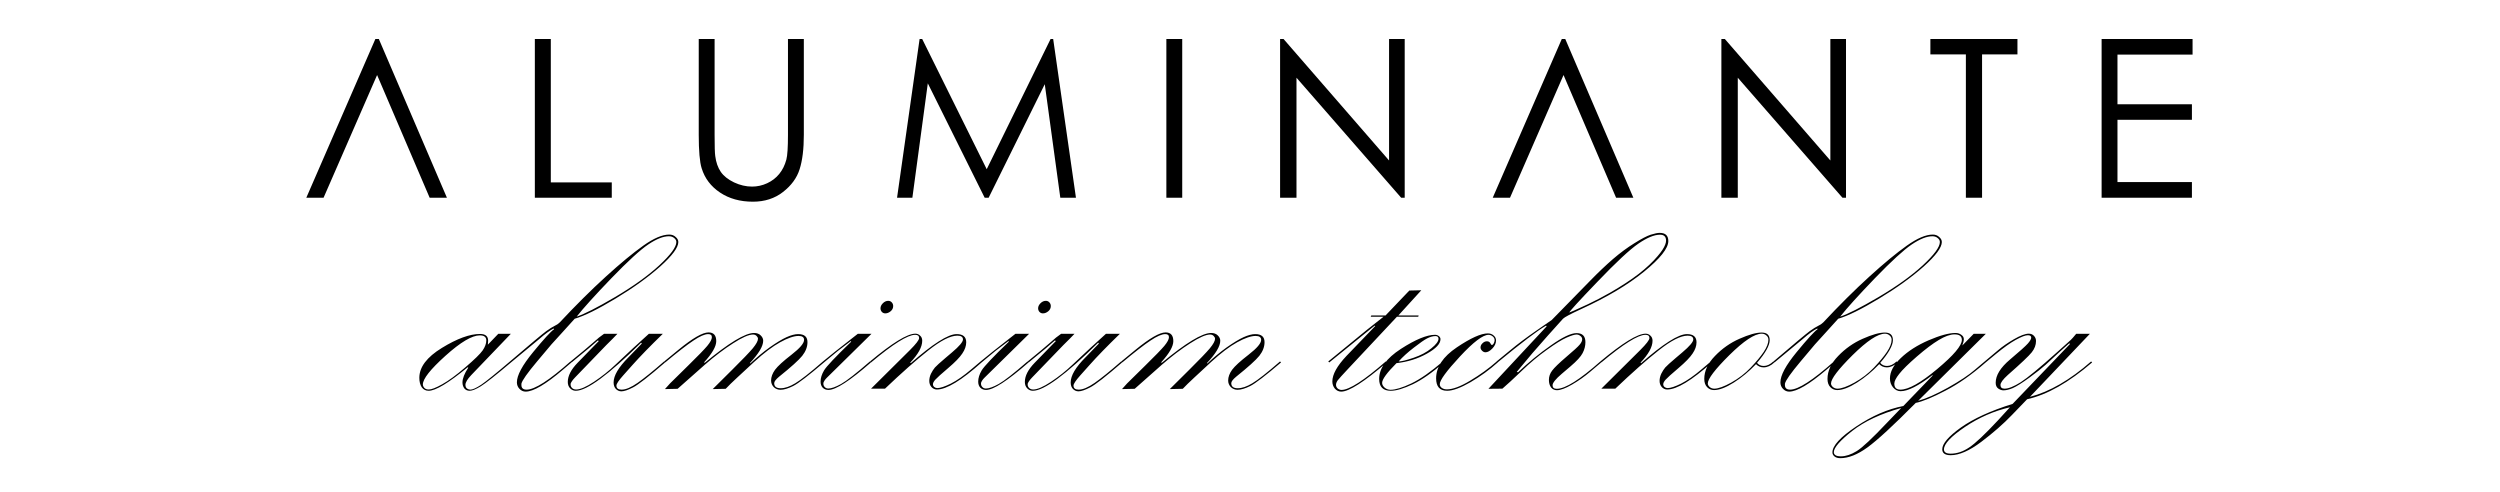
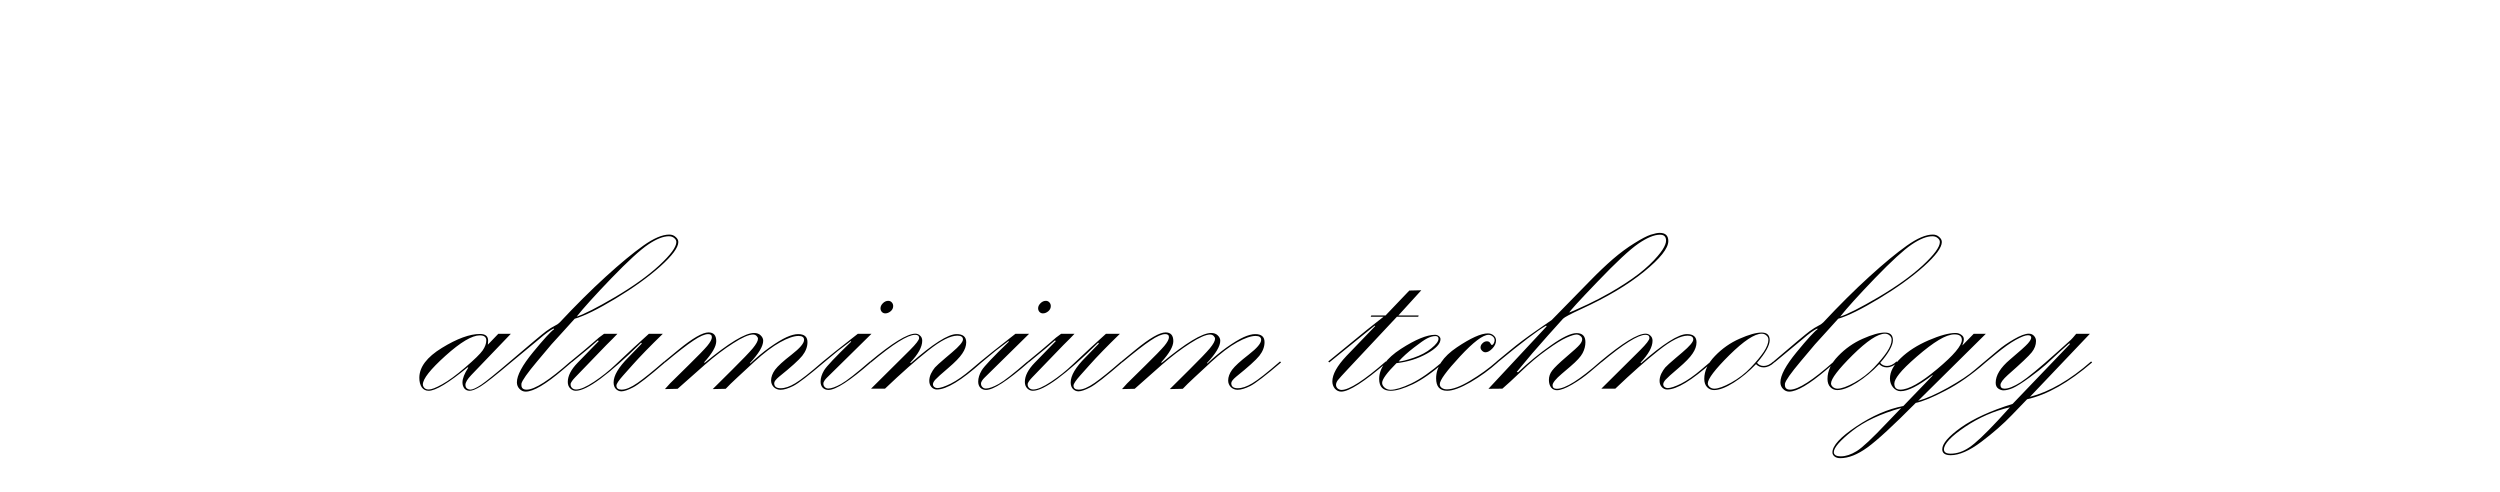
<svg xmlns="http://www.w3.org/2000/svg" width="3242" height="638" viewBox="0 0 3242 638" fill="none">
  <g clip-path="url(#clip0_1304_1945)">
    <path d="M646.174 432.899H662.446L611.071 486.468C606.074 491.709 603.575 495.914 603.575 499.083C603.575 501.155 604.245 502.74 605.586 503.837C607.049 504.812 608.511 505.3 609.974 505.3C612.899 505.3 617.592 503.167 624.052 498.901C630.512 494.513 642.944 484.457 661.349 468.734L662.629 470.013C643.005 486.59 629.963 496.889 623.503 500.912C617.165 504.812 612.351 506.762 609.06 506.762C606.135 506.762 603.819 505.726 602.112 503.654C600.528 501.46 599.736 498.901 599.736 495.975C599.736 490.856 602.234 484.457 607.232 476.778L606.5 476.23C581.757 496.585 564.876 506.762 555.856 506.762C552.078 506.762 549.092 505.239 546.898 502.191C544.826 499.022 543.79 494.939 543.79 489.942C543.79 476.047 553.541 463.127 573.042 451.182C592.666 439.115 609.182 433.082 622.589 433.082C629.537 433.082 633.01 436.007 633.01 441.858C633.01 443.199 632.889 444.905 632.645 446.977L646.174 432.899ZM630.634 441.492C630.634 437.104 627.83 434.91 622.224 434.91C612.107 434.91 597.237 443.747 577.613 461.421C558.111 478.972 548.36 491.344 548.36 498.535C548.36 500.119 549.031 501.643 550.372 503.106C551.712 504.446 553.602 505.117 556.039 505.117C559.574 505.117 565.364 502.862 573.408 498.352C581.574 493.842 591.569 486.529 603.392 476.413C615.215 466.296 622.711 458.983 625.88 454.473C629.049 449.841 630.634 445.514 630.634 441.492ZM662.629 470.013L661.349 468.734C688.164 445.819 703.826 432.716 708.336 429.425C712.968 426.134 716.564 423.88 719.123 422.661C721.805 421.442 724.06 419.918 725.888 418.09C746.609 395.907 766.476 376.161 785.49 358.853C804.505 341.545 820.715 328.138 834.123 318.631C847.652 309.002 858.927 304.187 867.946 304.187C871.237 304.187 873.98 305.223 876.174 307.295C878.49 309.245 879.647 311.439 879.647 313.877C879.647 320.947 871.847 331.49 856.245 345.507C840.644 359.402 821.325 373.297 798.288 387.192C775.252 401.087 757.578 409.802 745.268 413.336C742.464 416.627 737.284 422.356 729.727 430.522L715.101 446.611L696.635 468.551C683.837 483.787 677.011 493.477 676.158 497.621V499.266C676.158 503.288 678.413 505.3 682.923 505.3C693.405 505.3 712.358 493.111 739.783 468.734L741.063 470.013L729.91 479.521C707.727 498.413 691.638 507.859 681.643 507.859C678.596 507.859 675.914 506.64 673.599 504.203C671.405 501.887 670.308 499.083 670.308 495.792C670.308 486.773 677.316 473.731 691.333 456.667C705.35 439.603 714.37 429.73 718.392 427.049L718.209 425.952C713.821 427.902 707.361 432.594 698.829 440.029L662.629 470.013ZM747.827 410.594C757.578 407.425 774.094 399.015 797.374 385.363C820.776 371.59 839.913 357.878 854.783 344.227C869.653 330.454 877.088 320.337 877.088 313.877C877.088 311.927 876.174 310.221 874.345 308.758C872.517 307.173 870.201 306.381 867.398 306.381C860.085 306.381 851.187 309.916 840.705 316.985C830.344 323.933 814.377 338.559 792.803 360.864C771.351 383.17 756.359 399.746 747.827 410.594ZM741.246 470.013L739.966 468.734C753.861 457.398 763.551 449.293 769.036 444.417C774.52 439.42 779.274 435.581 783.296 432.899H800.665C797.252 436.556 792.438 441.431 786.222 447.525L745.816 489.393C742.647 492.684 740.697 495.427 739.966 497.621V498.901C739.966 500.485 740.636 501.948 741.977 503.288C743.439 504.507 745.146 505.117 747.096 505.117C752.459 505.117 760.199 501.765 770.315 495.061C780.554 488.235 789.878 480.8 798.288 472.756L821.508 450.999C827.846 445.149 834.489 439.115 841.436 432.899H859.536C843.082 448.866 829.979 462.335 820.228 473.304L808.161 486.834C802.311 493.416 799.385 497.804 799.385 499.998C799.385 503.532 801.64 505.3 806.15 505.3C811.513 505.3 818.4 502.374 826.81 496.524C835.342 490.551 846.799 481.288 861.182 468.734L862.461 470.013C841.497 488.175 827.663 498.961 820.959 502.374C814.377 505.787 809.319 507.494 805.784 507.494C803.103 507.494 800.726 506.458 798.654 504.385C796.704 502.313 795.729 499.51 795.729 495.975C795.729 487.078 802.128 476.23 814.926 463.432L832.295 445.514L831.38 444.417C789.208 485.981 760.991 506.762 746.73 506.762C743.927 506.762 741.489 505.726 739.417 503.654C737.345 501.582 736.309 498.779 736.309 495.244C736.309 487.443 740.575 479.155 749.107 470.379L776.532 442.223L775.252 441.492C770.376 446.002 759.041 455.509 741.246 470.013ZM862.644 470.013L861.365 468.734L879.83 453.559C898.113 438.567 911.094 431.071 918.773 431.071C925.477 431.071 928.829 434.849 928.829 442.406C928.829 449.232 923.587 458.373 913.105 469.831L913.837 470.562C945.039 444.722 966.37 431.802 977.827 431.802C981.483 431.802 984.348 432.838 986.42 434.91C988.614 436.982 989.711 439.298 989.711 441.858C989.711 448.927 983.921 458.617 972.342 470.928L973.073 471.293C981.24 463.493 989.589 456.545 998.121 450.451C1006.77 444.356 1014.03 439.969 1019.88 437.287C1025.85 434.606 1030.91 433.265 1035.05 433.265C1043.1 433.265 1047.12 436.739 1047.12 443.686C1047.12 449.78 1044.86 455.692 1040.35 461.421C1035.84 467.027 1025.85 476.047 1010.37 488.479C1006.1 492.014 1003.97 494.817 1003.97 496.889C1003.97 501.277 1006.77 503.471 1012.38 503.471C1017.87 503.471 1024.14 501.338 1031.21 497.072C1038.4 492.806 1050.41 483.36 1067.23 468.734L1068.51 470.013C1048.64 486.956 1035.36 497.133 1028.65 500.546C1022.07 503.837 1016.59 505.482 1012.2 505.482C1008.79 505.482 1005.86 504.324 1003.42 502.009C1001.11 499.571 999.949 496.707 999.949 493.416C999.949 488.906 1001.66 484.274 1005.07 479.521C1008.6 474.767 1015.73 468.246 1026.46 459.958C1037.31 451.548 1042.73 445.149 1042.73 440.761C1042.73 437.348 1040.35 435.642 1035.6 435.642C1029.51 435.642 1021.52 438.384 1011.65 443.869C1001.9 449.232 990.686 457.703 978.01 469.282L956.07 489.576C949.61 495.549 944.613 500.424 941.078 504.203L924.258 504.568L949.305 479.703C962.713 466.418 971.672 457.094 976.181 451.731C980.691 446.246 982.946 442.102 982.946 439.298C982.946 438.079 982.337 436.86 981.118 435.642C979.899 434.423 978.375 433.813 976.547 433.813C971.062 433.813 962.469 437.592 950.768 445.149C939.067 452.584 926.757 461.908 913.837 473.122L878.733 504.203L862.279 504.568L868.861 497.255L892.446 474.036C904.878 461.847 913.105 453.376 917.127 448.622C921.15 443.747 923.161 439.969 923.161 437.287C923.161 434.606 921.576 433.265 918.407 433.265C913.898 433.265 907.498 436.068 899.21 441.675C890.922 447.16 878.733 456.606 862.644 470.013ZM1158.28 396.882C1158.28 399.563 1157.18 401.818 1154.99 403.646C1152.79 405.475 1150.48 406.389 1148.04 406.389C1146.33 406.389 1144.87 405.779 1143.65 404.561C1142.43 403.22 1141.82 401.635 1141.82 399.807C1141.82 397.491 1142.86 395.297 1144.93 393.225C1147.01 391.153 1149.32 390.117 1151.88 390.117C1153.71 390.117 1155.23 390.787 1156.45 392.128C1157.67 393.469 1158.28 395.053 1158.28 396.882ZM1068.51 470.013L1067.23 468.734C1073.2 463.614 1088.26 451.67 1112.39 432.899H1130.12L1072.17 489.942C1069.97 492.136 1068.51 494.33 1067.78 496.524V497.804C1067.78 499.388 1068.39 500.79 1069.61 502.009C1070.83 503.228 1072.35 503.837 1074.18 503.837C1078.08 503.837 1083.56 501.887 1090.63 497.986C1097.82 493.964 1110.32 484.213 1128.11 468.734L1129.39 470.013C1102.21 493.781 1083.87 505.665 1074.36 505.665C1071.31 505.665 1068.81 504.69 1066.86 502.74C1065.04 500.79 1064.12 498.169 1064.12 494.878C1064.12 490.247 1065.65 485.371 1068.69 480.252C1071.86 475.011 1083.56 462.639 1103.8 443.138L1103.43 442.223L1086.61 455.021L1068.51 470.013ZM1128.3 468.734C1157.06 444.722 1176.62 432.716 1186.98 432.716C1189.42 432.716 1191.49 433.569 1193.2 435.276C1195.03 436.86 1195.94 439.054 1195.94 441.858C1195.94 449.902 1190.76 459.348 1180.4 470.196L1181.13 470.928C1209.78 445.819 1229.58 433.265 1240.55 433.265C1248.84 433.265 1252.99 436.799 1252.99 443.869C1252.99 448.622 1251.28 453.498 1247.87 458.495C1244.57 463.493 1238.48 469.77 1229.58 477.327C1220.69 484.884 1215.14 489.881 1212.95 492.319C1210.87 494.635 1209.84 496.646 1209.84 498.352C1209.84 499.693 1210.39 500.851 1211.48 501.826C1212.7 502.801 1214.04 503.288 1215.51 503.288C1219.28 503.288 1225.13 501.338 1233.06 497.438C1240.98 493.416 1249.88 487.199 1259.75 478.789L1271.63 468.734L1272.91 470.013C1246.71 493.416 1227.39 505.117 1214.96 505.117C1212.28 505.117 1209.96 504.081 1208.01 502.009C1206.06 499.815 1205.08 497.133 1205.08 493.964C1205.08 490.917 1205.82 487.809 1207.28 484.64C1208.86 481.471 1210.57 478.789 1212.4 476.595C1214.35 474.401 1218.92 470.257 1226.11 464.163L1234.52 457.033C1244.03 448.988 1248.78 443.381 1248.78 440.212C1248.78 436.921 1246.34 435.276 1241.47 435.276C1232.45 435.276 1219.89 441.675 1203.8 454.473C1187.71 467.149 1169.01 483.665 1147.68 504.02H1129.58L1180.04 453.925C1187.96 446.002 1191.92 440.822 1191.92 438.384C1191.92 435.581 1190.21 434.179 1186.8 434.179C1177.17 434.179 1158.1 446.124 1129.58 470.013L1128.3 468.734ZM1362.68 396.882C1362.68 399.563 1361.59 401.818 1359.39 403.646C1357.2 405.475 1354.88 406.389 1352.44 406.389C1350.74 406.389 1349.28 405.779 1348.06 404.561C1346.84 403.22 1346.23 401.635 1346.23 399.807C1346.23 397.491 1347.26 395.297 1349.34 393.225C1351.41 391.153 1353.72 390.117 1356.28 390.117C1358.11 390.117 1359.64 390.787 1360.85 392.128C1362.07 393.469 1362.68 395.053 1362.68 396.882ZM1272.91 470.013L1271.63 468.734C1277.61 463.614 1292.66 451.67 1316.79 432.899H1334.53L1276.57 489.942C1274.38 492.136 1272.91 494.33 1272.18 496.524V497.804C1272.18 499.388 1272.79 500.79 1274.01 502.009C1275.23 503.228 1276.75 503.837 1278.58 503.837C1282.48 503.837 1287.97 501.887 1295.04 497.986C1302.23 493.964 1314.72 484.213 1332.52 468.734L1333.8 470.013C1306.62 493.781 1288.27 505.665 1278.76 505.665C1275.72 505.665 1273.22 504.69 1271.27 502.74C1269.44 500.79 1268.53 498.169 1268.53 494.878C1268.53 490.247 1270.05 485.371 1273.1 480.252C1276.27 475.011 1287.97 462.639 1308.2 443.138L1307.83 442.223L1291.01 455.021L1272.91 470.013ZM1333.98 470.013L1332.7 468.734C1346.59 457.398 1356.28 449.293 1361.77 444.417C1367.25 439.42 1372.01 435.581 1376.03 432.899H1393.4C1389.99 436.556 1385.17 441.431 1378.95 447.525L1338.55 489.393C1335.38 492.684 1333.43 495.427 1332.7 497.621V498.901C1332.7 500.485 1333.37 501.948 1334.71 503.288C1336.17 504.507 1337.88 505.117 1339.83 505.117C1345.19 505.117 1352.93 501.765 1363.05 495.061C1373.29 488.235 1382.61 480.8 1391.02 472.756L1414.24 450.999C1420.58 445.149 1427.22 439.115 1434.17 432.899H1452.27C1435.81 448.866 1422.71 462.335 1412.96 473.304L1400.89 486.834C1395.04 493.416 1392.12 497.804 1392.12 499.998C1392.12 503.532 1394.37 505.3 1398.88 505.3C1404.25 505.3 1411.13 502.374 1419.54 496.524C1428.07 490.551 1439.53 481.288 1453.91 468.734L1455.19 470.013C1434.23 488.175 1420.4 498.961 1413.69 502.374C1407.11 505.787 1402.05 507.494 1398.52 507.494C1395.84 507.494 1393.46 506.458 1391.39 504.385C1389.44 502.313 1388.46 499.51 1388.46 495.975C1388.46 487.078 1394.86 476.23 1407.66 463.432L1425.03 445.514L1424.11 444.417C1381.94 485.981 1353.72 506.762 1339.46 506.762C1336.66 506.762 1334.22 505.726 1332.15 503.654C1330.08 501.582 1329.04 498.779 1329.04 495.244C1329.04 487.443 1333.31 479.155 1341.84 470.379L1369.26 442.223L1367.98 441.492C1363.11 446.002 1351.77 455.509 1333.98 470.013ZM1455.38 470.013L1454.1 468.734L1472.56 453.559C1490.85 438.567 1503.83 431.071 1511.51 431.071C1518.21 431.071 1521.56 434.849 1521.56 442.406C1521.56 449.232 1516.32 458.373 1505.84 469.831L1506.57 470.562C1537.77 444.722 1559.1 431.802 1570.56 431.802C1574.22 431.802 1577.08 432.838 1579.15 434.91C1581.35 436.982 1582.44 439.298 1582.44 441.858C1582.44 448.927 1576.65 458.617 1565.08 470.928L1565.81 471.293C1573.97 463.493 1582.32 456.545 1590.85 450.451C1599.51 444.356 1606.76 439.969 1612.61 437.287C1618.58 434.606 1623.64 433.265 1627.79 433.265C1635.83 433.265 1639.85 436.739 1639.85 443.686C1639.85 449.78 1637.6 455.692 1633.09 461.421C1628.58 467.027 1618.58 476.047 1603.1 488.479C1598.84 492.014 1596.7 494.817 1596.7 496.889C1596.7 501.277 1599.51 503.471 1605.11 503.471C1610.6 503.471 1616.88 501.338 1623.95 497.072C1631.14 492.806 1643.14 483.36 1659.96 468.734L1661.24 470.013C1641.38 486.956 1628.09 497.133 1621.39 500.546C1614.8 503.837 1609.32 505.482 1604.93 505.482C1601.52 505.482 1598.59 504.324 1596.16 502.009C1593.84 499.571 1592.68 496.707 1592.68 493.416C1592.68 488.906 1594.39 484.274 1597.8 479.521C1601.34 474.767 1608.47 468.246 1619.19 459.958C1630.04 451.548 1635.46 445.149 1635.46 440.761C1635.46 437.348 1633.09 435.642 1628.33 435.642C1622.24 435.642 1614.26 438.384 1604.38 443.869C1594.63 449.232 1583.42 457.703 1570.74 469.282L1548.8 489.576C1542.34 495.549 1537.35 500.424 1533.81 504.203L1516.99 504.568L1542.04 479.703C1555.45 466.418 1564.4 457.094 1568.91 451.731C1573.42 446.246 1575.68 442.102 1575.68 439.298C1575.68 438.079 1575.07 436.86 1573.85 435.642C1572.63 434.423 1571.11 433.813 1569.28 433.813C1563.8 433.813 1555.2 437.592 1543.5 445.149C1531.8 452.584 1519.49 461.908 1506.57 473.122L1471.47 504.203L1455.01 504.568L1461.59 497.255L1485.18 474.036C1497.61 461.847 1505.84 453.376 1509.86 448.622C1513.88 443.747 1515.89 439.969 1515.89 437.287C1515.89 434.606 1514.31 433.265 1511.14 433.265C1506.63 433.265 1500.23 436.068 1491.94 441.675C1483.65 447.16 1471.47 456.606 1455.38 470.013ZM1723.77 470.013L1722.49 468.734L1772.77 427.597L1794.16 410.777H1777.52L1778.25 409.131H1796.72L1827.62 376.77L1843.16 376.405L1813.36 409.131H1839.68L1839.14 410.777H1811.53L1748.45 478.058C1740.9 486.102 1736.33 491.161 1734.74 493.233C1733.28 495.305 1732.55 497.255 1732.55 499.083C1732.55 500.912 1733.28 502.496 1734.74 503.837C1736.33 505.056 1737.97 505.665 1739.68 505.665C1749.67 505.665 1768.81 493.355 1797.09 468.734L1798.37 470.013C1768.99 495.244 1749.31 507.859 1739.31 507.859C1736.14 507.859 1733.4 506.579 1731.08 504.02C1728.89 501.338 1727.79 498.23 1727.79 494.695C1727.79 485.554 1733.89 474.523 1746.08 461.603L1783.37 422.843L1782.64 422.295L1723.77 470.013ZM1871.13 468.734L1872.41 470.013C1857.78 482.933 1844.44 492.319 1832.37 498.169C1820.3 503.898 1810.68 506.762 1803.48 506.762C1793.49 506.762 1788.49 501.643 1788.49 491.405C1788.49 477.631 1797.88 464.65 1816.65 452.462C1835.54 440.273 1850.29 434.179 1860.89 434.179C1862.84 434.179 1864.49 434.727 1865.83 435.824C1867.29 436.921 1868.02 438.262 1868.02 439.847C1868.02 445.819 1862.11 452.096 1850.29 458.678C1838.47 465.26 1825.36 469.343 1810.98 470.928C1798.55 483.36 1792.33 491.892 1792.33 496.524C1792.33 498.718 1793.43 500.79 1795.62 502.74C1797.82 504.568 1800.38 505.482 1803.3 505.482C1809.64 505.482 1818.6 502.74 1830.18 497.255C1841.88 491.648 1855.53 482.141 1871.13 468.734ZM1813.72 468.734C1817.38 468.734 1823.84 467.149 1833.1 463.98C1842.37 460.811 1850.05 456.728 1856.14 451.731C1862.36 446.733 1865.46 442.589 1865.46 439.298C1865.46 436.982 1864.12 435.824 1861.44 435.824C1858.27 435.824 1854.74 436.799 1850.84 438.75C1847.06 440.7 1841.27 444.722 1833.47 450.816C1825.67 456.789 1819.09 462.761 1813.72 468.734ZM1940.97 468.734L1942.25 470.013C1931.65 479.521 1919.89 488.053 1906.97 495.61C1894.05 503.045 1883.93 506.762 1876.62 506.762C1867.11 506.762 1862.36 501.399 1862.36 490.673C1862.36 475.925 1871.31 462.517 1889.23 450.451C1907.15 438.384 1920.56 432.351 1929.45 432.351C1932.5 432.351 1935 433.265 1936.95 435.093C1939.02 436.799 1940.06 438.932 1940.06 441.492C1940.06 445.149 1938.47 448.622 1935.3 451.913C1932.14 455.204 1929.15 456.85 1926.35 456.85C1924.76 456.85 1923.3 456.179 1921.96 454.839C1920.62 453.498 1919.95 452.096 1919.95 450.634C1919.95 448.562 1920.8 446.733 1922.51 445.149C1924.21 443.442 1926.1 442.589 1928.17 442.589C1930.25 442.589 1931.71 443.381 1932.56 444.966C1933.42 446.55 1934.09 447.343 1934.57 447.343C1935.55 447.343 1936.4 446.611 1937.13 445.149C1937.86 443.686 1938.23 442.406 1938.23 441.309C1938.23 439.237 1937.38 437.531 1935.67 436.19C1933.96 434.849 1932.2 434.179 1930.37 434.179C1923.06 434.179 1910.68 443.564 1893.25 462.335C1875.82 481.105 1867.11 493.05 1867.11 498.169C1867.11 500.241 1868.02 501.887 1869.85 503.106C1871.68 504.324 1873.81 504.934 1876.25 504.934C1883.93 504.934 1894.05 501.155 1906.6 493.598C1919.28 486.042 1930.73 477.753 1940.97 468.734ZM1942.07 470.013L1940.79 468.734L1958.34 454.29C1967.85 446.368 1979.12 437.896 1992.16 428.877C2005.33 419.857 2012.03 415.226 2012.28 414.982L2062.74 363.424C2072.61 353.307 2082.24 344.166 2091.62 336C2101.13 327.833 2110.46 320.947 2119.6 315.34C2128.74 309.611 2135.75 305.955 2140.62 304.37C2145.62 302.785 2149.52 301.993 2152.32 301.993C2159.76 301.993 2163.48 305.528 2163.48 312.597C2163.48 321.983 2152.99 335.207 2132.03 352.271C2111.06 369.335 2083.95 385.485 2050.67 400.721C2036.65 407.181 2028.73 411.386 2026.9 413.336L2007.34 435.093C1994.05 449.841 1980.59 465.565 1966.93 482.263L1968.58 482.812C1981.99 470.013 1996.19 458.373 2011.18 447.891C2026.17 437.287 2037.26 431.985 2044.45 431.985C2052.13 431.985 2055.97 435.885 2055.97 443.686C2055.97 448.562 2054.75 453.315 2052.32 457.947C2050 462.457 2044.76 468.185 2036.59 475.133L2025.44 484.64C2017.4 491.465 2013.37 496.463 2013.37 499.632C2013.37 502.679 2015.2 504.203 2018.86 504.203C2029.83 504.203 2048.66 492.38 2075.35 468.734L2076.45 470.013L2062.19 482.08C2054.88 488.296 2047.01 493.842 2038.6 498.718C2030.19 503.593 2023.67 506.031 2019.04 506.031C2015.87 506.031 2013.31 504.812 2011.36 502.374C2009.53 499.815 2008.62 496.585 2008.62 492.684C2008.62 488.296 2010.02 484.274 2012.82 480.618C2015.63 476.839 2021.72 470.928 2031.11 462.883C2040.61 454.839 2046.4 449.537 2048.48 446.977C2050.67 444.417 2051.77 442.102 2051.77 440.029C2051.77 438.201 2050.97 436.739 2049.39 435.642C2047.93 434.423 2046.28 433.813 2044.45 433.813C2041.89 433.813 2037.57 435.154 2031.47 437.836C2025.38 440.517 2016.85 445.819 2005.88 453.742C1994.91 461.542 1984.06 470.623 1973.33 480.983C1962.61 491.222 1954.26 498.901 1948.29 504.02L1930.19 504.203L2005.69 423.209L2004.96 422.295C1993.87 428.633 1972.91 444.539 1942.07 470.013ZM2160.55 312.049C2160.55 306.93 2157.93 304.37 2152.69 304.37C2145.25 304.37 2135.93 308.209 2124.72 315.888C2113.5 323.567 2095.77 340.083 2071.51 365.435C2047.26 390.666 2035.13 403.951 2035.13 405.292C2035.13 405.536 2043.17 401.94 2059.26 394.505C2068.77 389.995 2078.34 384.998 2087.97 379.513C2102.72 370.981 2115.09 362.875 2125.08 355.197C2135.08 347.396 2143.3 339.656 2149.76 331.977C2154.76 326.127 2157.99 321.19 2159.45 317.168C2160.18 315.34 2160.55 313.633 2160.55 312.049ZM2075.35 468.734C2104.12 444.722 2123.68 432.716 2134.04 432.716C2136.48 432.716 2138.55 433.569 2140.26 435.276C2142.08 436.86 2143 439.054 2143 441.858C2143 449.902 2137.82 459.348 2127.46 470.196L2128.19 470.928C2156.83 445.819 2176.64 433.265 2187.61 433.265C2195.9 433.265 2200.04 436.799 2200.04 443.869C2200.04 448.622 2198.34 453.498 2194.92 458.495C2191.63 463.493 2185.54 469.77 2176.64 477.327C2167.74 484.884 2162.2 489.881 2160 492.319C2157.93 494.635 2156.89 496.646 2156.89 498.352C2156.89 499.693 2157.44 500.851 2158.54 501.826C2159.76 502.801 2161.1 503.288 2162.56 503.288C2166.34 503.288 2172.19 501.338 2180.11 497.438C2188.04 493.416 2196.93 487.199 2206.81 478.789L2218.69 468.734L2219.97 470.013C2193.76 493.416 2174.45 505.117 2162.01 505.117C2159.33 505.117 2157.02 504.081 2155.07 502.009C2153.12 499.815 2152.14 497.133 2152.14 493.964C2152.14 490.917 2152.87 487.809 2154.33 484.64C2155.92 481.471 2157.63 478.789 2159.45 476.595C2161.4 474.401 2165.97 470.257 2173.17 464.163L2181.58 457.033C2191.08 448.988 2195.84 443.381 2195.84 440.212C2195.84 436.921 2193.4 435.276 2188.52 435.276C2179.5 435.276 2166.95 441.675 2150.86 454.473C2134.77 467.149 2116.06 483.665 2094.73 504.02H2076.63L2127.09 453.925C2135.02 446.002 2138.98 440.822 2138.98 438.384C2138.98 435.581 2137.27 434.179 2133.86 434.179C2124.23 434.179 2105.15 446.124 2076.63 470.013L2075.35 468.734ZM2299.68 468.734L2300.96 470.013C2296.45 474.28 2291.82 476.413 2287.07 476.413C2283.17 476.413 2279.88 475.011 2277.2 472.207C2268.18 481.715 2258.55 489.698 2248.31 496.158C2238.07 502.618 2229.54 505.848 2222.71 505.848C2219.18 505.848 2216.19 504.568 2213.75 502.009C2211.32 499.449 2210.1 495.914 2210.1 491.405C2210.1 481.044 2214.73 471.11 2223.99 461.603C2233.26 451.974 2243.86 444.539 2255.8 439.298C2267.87 433.935 2277.44 431.254 2284.51 431.254C2291.46 431.254 2294.93 434.545 2294.93 441.126C2294.93 447.952 2289.45 457.764 2278.48 470.562C2280.67 473.243 2283.59 474.584 2287.25 474.584C2291.4 474.584 2295.54 472.634 2299.68 468.734ZM2293.28 440.578C2293.28 438.262 2292.37 436.373 2290.54 434.91C2288.84 433.448 2286.89 432.716 2284.69 432.716C2275.43 432.716 2261.41 441.98 2242.64 460.506C2223.99 479.033 2214.67 491.283 2214.67 497.255C2214.67 498.961 2215.52 500.546 2217.23 502.009C2218.93 503.349 2220.88 504.02 2223.08 504.02C2228.2 504.02 2235.51 501.399 2245.02 496.158C2254.65 490.795 2263.06 484.335 2270.25 476.778C2277.56 469.099 2283.23 462.274 2287.25 456.301C2291.27 450.207 2293.28 444.966 2293.28 440.578ZM2301.15 470.013L2299.87 468.734C2326.68 445.819 2342.34 432.716 2346.85 429.425C2351.49 426.134 2355.08 423.88 2357.64 422.661C2360.32 421.442 2362.58 419.918 2364.41 418.09C2385.13 395.907 2404.99 376.161 2424.01 358.853C2443.02 341.545 2459.23 328.138 2472.64 318.631C2486.17 309.002 2497.44 304.187 2506.46 304.187C2509.75 304.187 2512.5 305.223 2514.69 307.295C2517.01 309.245 2518.16 311.439 2518.16 313.877C2518.16 320.947 2510.36 331.49 2494.76 345.507C2479.16 359.402 2459.84 373.297 2436.81 387.192C2413.77 401.087 2396.1 409.802 2383.79 413.336C2380.98 416.627 2375.8 422.356 2368.24 430.522L2353.62 446.611L2335.15 468.551C2322.35 483.787 2315.53 493.477 2314.68 497.621V499.266C2314.68 503.288 2316.93 505.3 2321.44 505.3C2331.92 505.3 2350.88 493.111 2378.3 468.734L2379.58 470.013L2368.43 479.521C2346.24 498.413 2330.16 507.859 2320.16 507.859C2317.11 507.859 2314.43 506.64 2312.12 504.203C2309.92 501.887 2308.83 499.083 2308.83 495.792C2308.83 486.773 2315.83 473.731 2329.85 456.667C2343.87 439.603 2352.89 429.73 2356.91 427.049L2356.73 425.952C2352.34 427.902 2345.88 432.594 2337.35 440.029L2301.15 470.013ZM2386.34 410.594C2396.1 407.425 2412.61 399.015 2435.89 385.363C2459.29 371.59 2478.43 357.878 2493.3 344.227C2508.17 330.454 2515.61 320.337 2515.61 313.877C2515.61 311.927 2514.69 310.221 2512.86 308.758C2511.03 307.173 2508.72 306.381 2505.92 306.381C2498.6 306.381 2489.7 309.916 2479.22 316.985C2468.86 323.933 2452.89 338.559 2431.32 360.864C2409.87 383.17 2394.88 399.746 2386.34 410.594ZM2459.48 468.734L2460.76 470.013C2456.25 474.28 2451.61 476.413 2446.86 476.413C2442.96 476.413 2439.67 475.011 2436.99 472.207C2427.97 481.715 2418.34 489.698 2408.1 496.158C2397.86 502.618 2389.33 505.848 2382.51 505.848C2378.97 505.848 2375.98 504.568 2373.55 502.009C2371.11 499.449 2369.89 495.914 2369.89 491.405C2369.89 481.044 2374.52 471.11 2383.79 461.603C2393.05 451.974 2403.65 444.539 2415.6 439.298C2427.66 433.935 2437.23 431.254 2444.3 431.254C2451.25 431.254 2454.72 434.545 2454.72 441.126C2454.72 447.952 2449.24 457.764 2438.27 470.562C2440.46 473.243 2443.39 474.584 2447.04 474.584C2451.19 474.584 2455.33 472.634 2459.48 468.734ZM2453.08 440.578C2453.08 438.262 2452.16 436.373 2450.34 434.91C2448.63 433.448 2446.68 432.716 2444.48 432.716C2435.22 432.716 2421.2 441.98 2402.43 460.506C2383.79 479.033 2374.46 491.283 2374.46 497.255C2374.46 498.961 2375.31 500.546 2377.02 502.009C2378.73 503.349 2380.68 504.02 2382.87 504.02C2387.99 504.02 2395.3 501.399 2404.81 496.158C2414.44 490.795 2422.85 484.335 2430.04 476.778C2437.35 469.099 2443.02 462.274 2447.04 456.301C2451.07 450.207 2453.08 444.966 2453.08 440.578ZM2559.48 432.899L2575.21 432.899L2487.45 519.743C2497.57 517.062 2510.43 511.394 2526.03 502.74C2541.63 493.964 2553.27 486.224 2560.95 479.521L2573.75 468.734L2575.02 470.013C2557.11 485.737 2539.74 497.925 2522.92 506.579C2506.22 515.355 2493.36 520.657 2484.34 522.486C2455.33 551.738 2434.43 570.996 2421.63 580.26C2408.83 589.523 2397.13 594.155 2386.53 594.155C2383.36 594.155 2380.86 593.423 2379.03 591.961C2377.2 590.498 2376.29 588.731 2376.29 586.659C2376.29 578.005 2386.59 566.791 2407.19 553.018C2427.79 539.245 2448.14 530.408 2468.25 526.508L2506.28 487.017L2505.92 486.468C2487.88 500.363 2474.16 507.311 2464.78 507.311C2461 507.311 2457.71 505.665 2454.91 502.374C2452.22 499.083 2450.88 495.244 2450.88 490.856C2450.88 482.08 2455.58 473.243 2464.96 464.346C2474.35 455.326 2486.35 447.647 2500.98 441.309C2515.73 434.971 2527.37 431.802 2535.9 431.802C2538.82 431.802 2541.32 432.594 2543.4 434.179C2545.59 435.642 2546.69 437.531 2546.69 439.847C2546.69 441.797 2546.02 444.539 2544.68 448.074L2559.48 432.899ZM2456.55 497.438C2456.55 502.679 2459.17 505.3 2464.41 505.3C2474.9 505.3 2490.8 496.402 2512.13 478.606C2533.46 460.811 2544.13 448.196 2544.13 440.761C2544.13 436.007 2540.96 433.63 2534.62 433.63C2529.01 433.63 2522.19 436.068 2514.14 440.944C2506.22 445.697 2496.77 452.828 2485.8 462.335C2474.83 471.842 2467.22 479.338 2462.95 484.823C2458.68 490.186 2456.55 494.391 2456.55 497.438ZM2465.51 529.067C2438.94 536.502 2417.73 546.436 2401.89 558.869C2386.04 571.423 2378.12 580.564 2378.12 586.293C2378.12 589.95 2381.16 591.778 2387.26 591.778C2393.6 591.778 2400.42 589.523 2407.74 585.013C2414.93 580.625 2427.97 568.437 2446.86 548.447L2465.51 529.067ZM2575.02 470.013L2573.75 468.734L2590.93 454.29C2596.78 449.293 2603.73 444.478 2611.77 439.847C2619.94 435.093 2626.34 432.716 2630.97 432.716C2633.77 432.716 2636.03 433.691 2637.74 435.642C2639.44 437.47 2640.3 439.664 2640.3 442.223C2640.3 447.343 2638.47 452.218 2634.81 456.85C2631.15 461.481 2620.79 471.293 2603.73 486.285C2597.39 492.014 2594.22 496.341 2594.22 499.266C2594.22 502.435 2595.99 504.02 2599.52 504.02C2604.64 504.02 2611.65 501.216 2620.55 495.61C2629.45 489.881 2645.23 476.839 2667.9 456.484L2685.45 440.761C2686.67 439.664 2688.99 437.043 2692.4 432.899H2710.14L2632.43 514.624C2657.91 508.042 2684.36 492.745 2711.78 468.734L2713.06 470.013C2682.71 496.097 2654.62 512.003 2628.78 517.732L2609.21 538.026C2598 549.727 2584.71 561.367 2569.36 572.946C2554 584.526 2540.77 590.315 2529.68 590.315C2522.37 590.315 2518.71 587.756 2518.71 582.636C2518.71 575.323 2526.82 565.877 2543.03 554.298C2559.24 542.841 2581.55 532.663 2609.95 523.765L2684.36 446.063L2683.44 445.149C2680.03 448.074 2675.4 452.218 2669.55 457.581L2652.73 473.122C2648.58 476.9 2641.64 482.385 2631.88 489.576C2622.13 496.646 2614.88 501.216 2610.13 503.288C2605.5 505.239 2601.47 506.214 2598.06 506.214C2595.87 506.214 2593.61 505.421 2591.3 503.837C2589.1 502.252 2588.01 499.754 2588.01 496.341C2588.01 486.712 2594.22 476.656 2606.65 466.174C2619.09 455.692 2626.77 448.805 2629.69 445.514C2632.62 442.223 2634.08 439.664 2634.08 437.836C2634.08 435.763 2632.62 434.727 2629.69 434.727C2626.52 434.727 2621.28 436.739 2613.97 440.761C2606.78 444.783 2598.31 450.816 2588.55 458.861L2575.02 470.013ZM2606.47 528.153C2585.87 532.907 2566.49 541.378 2548.33 553.567C2530.05 565.877 2520.91 575.628 2520.91 582.819C2520.91 586.476 2523.83 588.304 2529.68 588.304C2537.73 588.304 2545.71 585.623 2553.63 580.26C2561.56 575.019 2573.99 563.317 2590.93 545.156L2606.47 528.153Z" fill="black" />
-     <path d="M579.55 256.382H557.163L489.021 97.292L419.621 256.382H397.234L486.783 50.559H491.26L579.55 256.382ZM693.585 50.559H714.293V236.513H793.348V256.382H693.585V50.559ZM906.124 50.559H926.693V174.808C926.693 189.546 926.972 198.734 927.532 202.372C928.558 210.488 930.937 217.297 934.668 222.801C938.399 228.211 944.136 232.782 951.878 236.513C959.621 240.151 967.409 241.97 975.245 241.97C982.054 241.97 988.584 240.524 994.834 237.632C1001.08 234.741 1006.31 230.73 1010.5 225.599C1014.7 220.469 1017.78 214.266 1019.74 206.99C1021.14 201.766 1021.84 191.039 1021.84 174.808V50.559L1042.41 50.559V174.808C1042.41 193.184 1040.59 208.062 1036.95 219.443C1033.41 230.73 1026.22 240.571 1015.4 248.966C1004.67 257.361 991.662 261.559 976.364 261.559C959.76 261.559 945.535 257.594 933.689 249.665C921.842 241.737 913.913 231.243 909.902 218.183C907.384 210.161 906.124 195.703 906.124 174.808V50.559ZM1163.3 256.382L1192.54 50.559H1195.9L1279.57 219.443L1362.4 50.559H1365.76L1395.29 256.382H1375L1354.85 109.185L1282.09 256.382H1276.91L1203.18 108.066L1183.17 256.382H1163.3ZM1512.54 50.559L1533.11 50.559V256.382H1512.54V50.559ZM1660.02 256.382V50.559H1664.49L1801.34 208.109V50.559H1821.62V256.382H1817.01L1681.28 100.79V256.382L1660.02 256.382ZM2118.12 256.382H2095.73L2027.59 97.292L1958.19 256.382H1935.8L2025.35 50.559H2029.83L2118.12 256.382ZM2232.29 256.382V50.559H2236.77L2373.61 208.109V50.559H2393.9V256.382H2389.28L2253.56 100.79V256.382H2232.29ZM2503.32 70.567V50.559L2616.23 50.559V70.567L2570.34 70.567V256.382L2549.35 256.382V70.567L2503.32 70.567ZM2725.37 50.559L2843.32 50.559V70.847L2745.94 70.847V135.21H2842.48V155.359H2745.94V236.093H2842.48V256.382H2725.37V50.559Z" fill="black" />
  </g>
  <defs>
    <clipPath id="clip0_1304_1945">
      <rect width="3241.68" height="636.793" fill="white" transform="translate(0 0.382)" />
    </clipPath>
  </defs>
</svg>